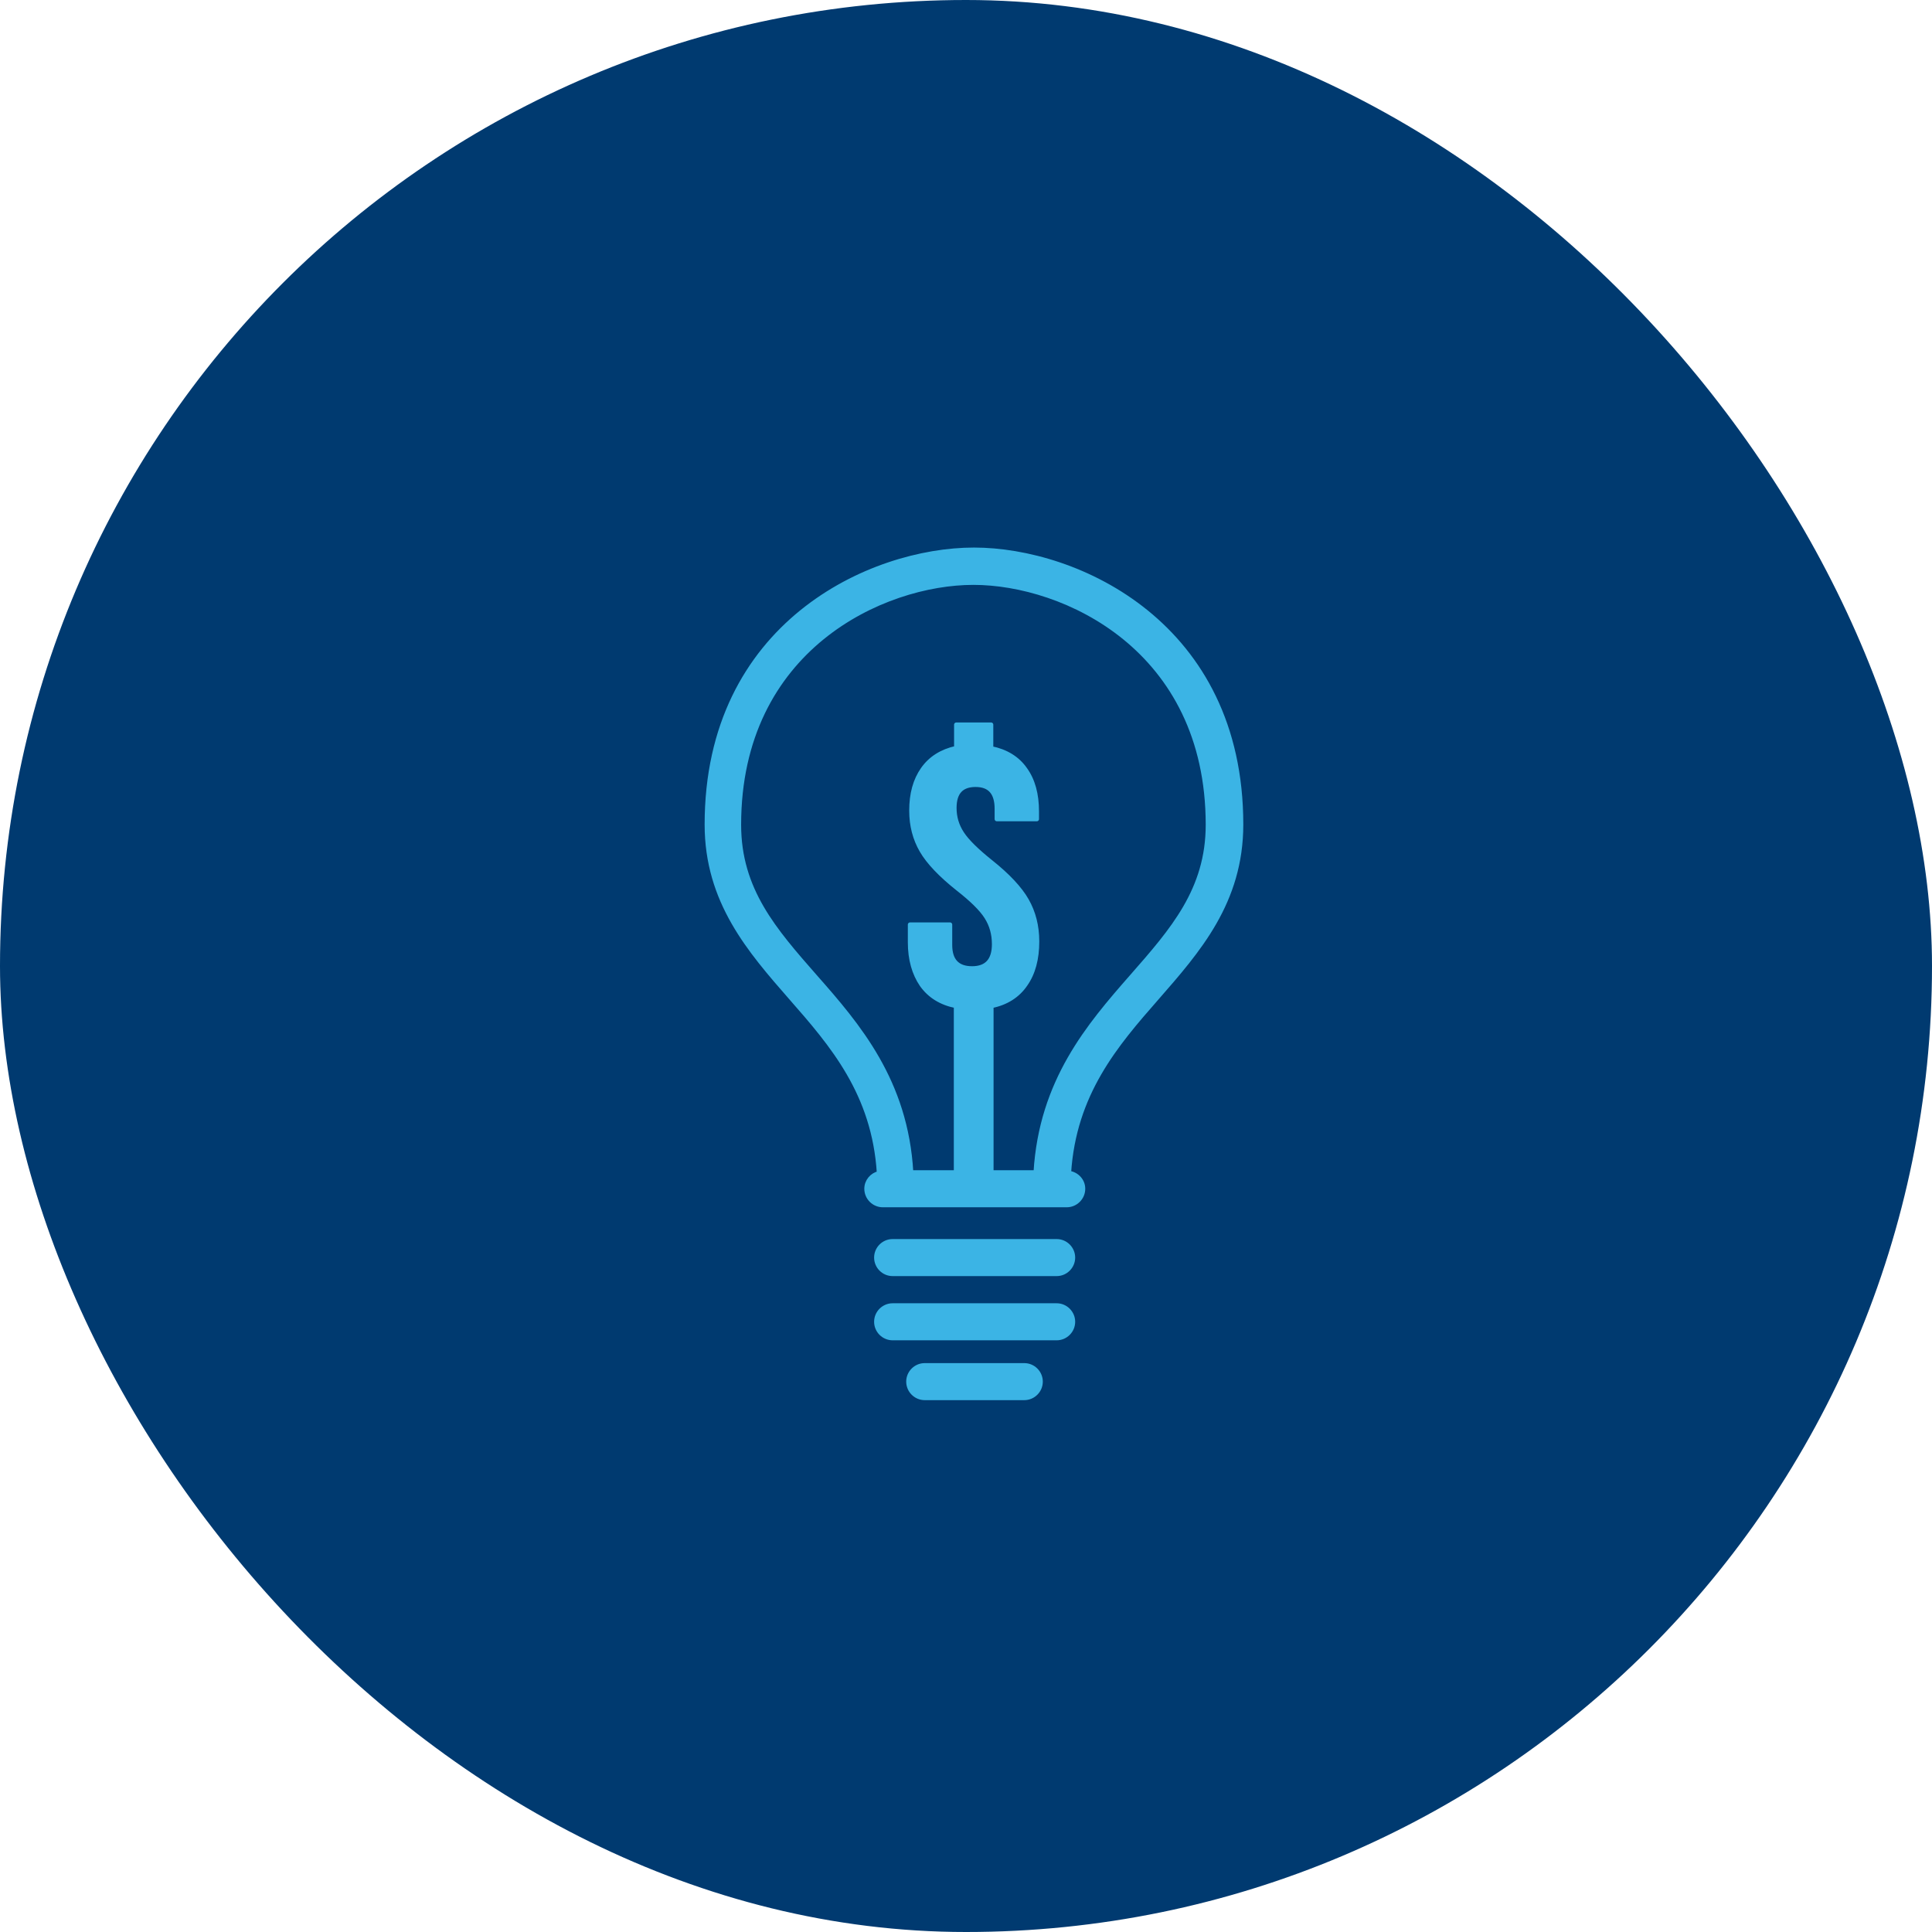
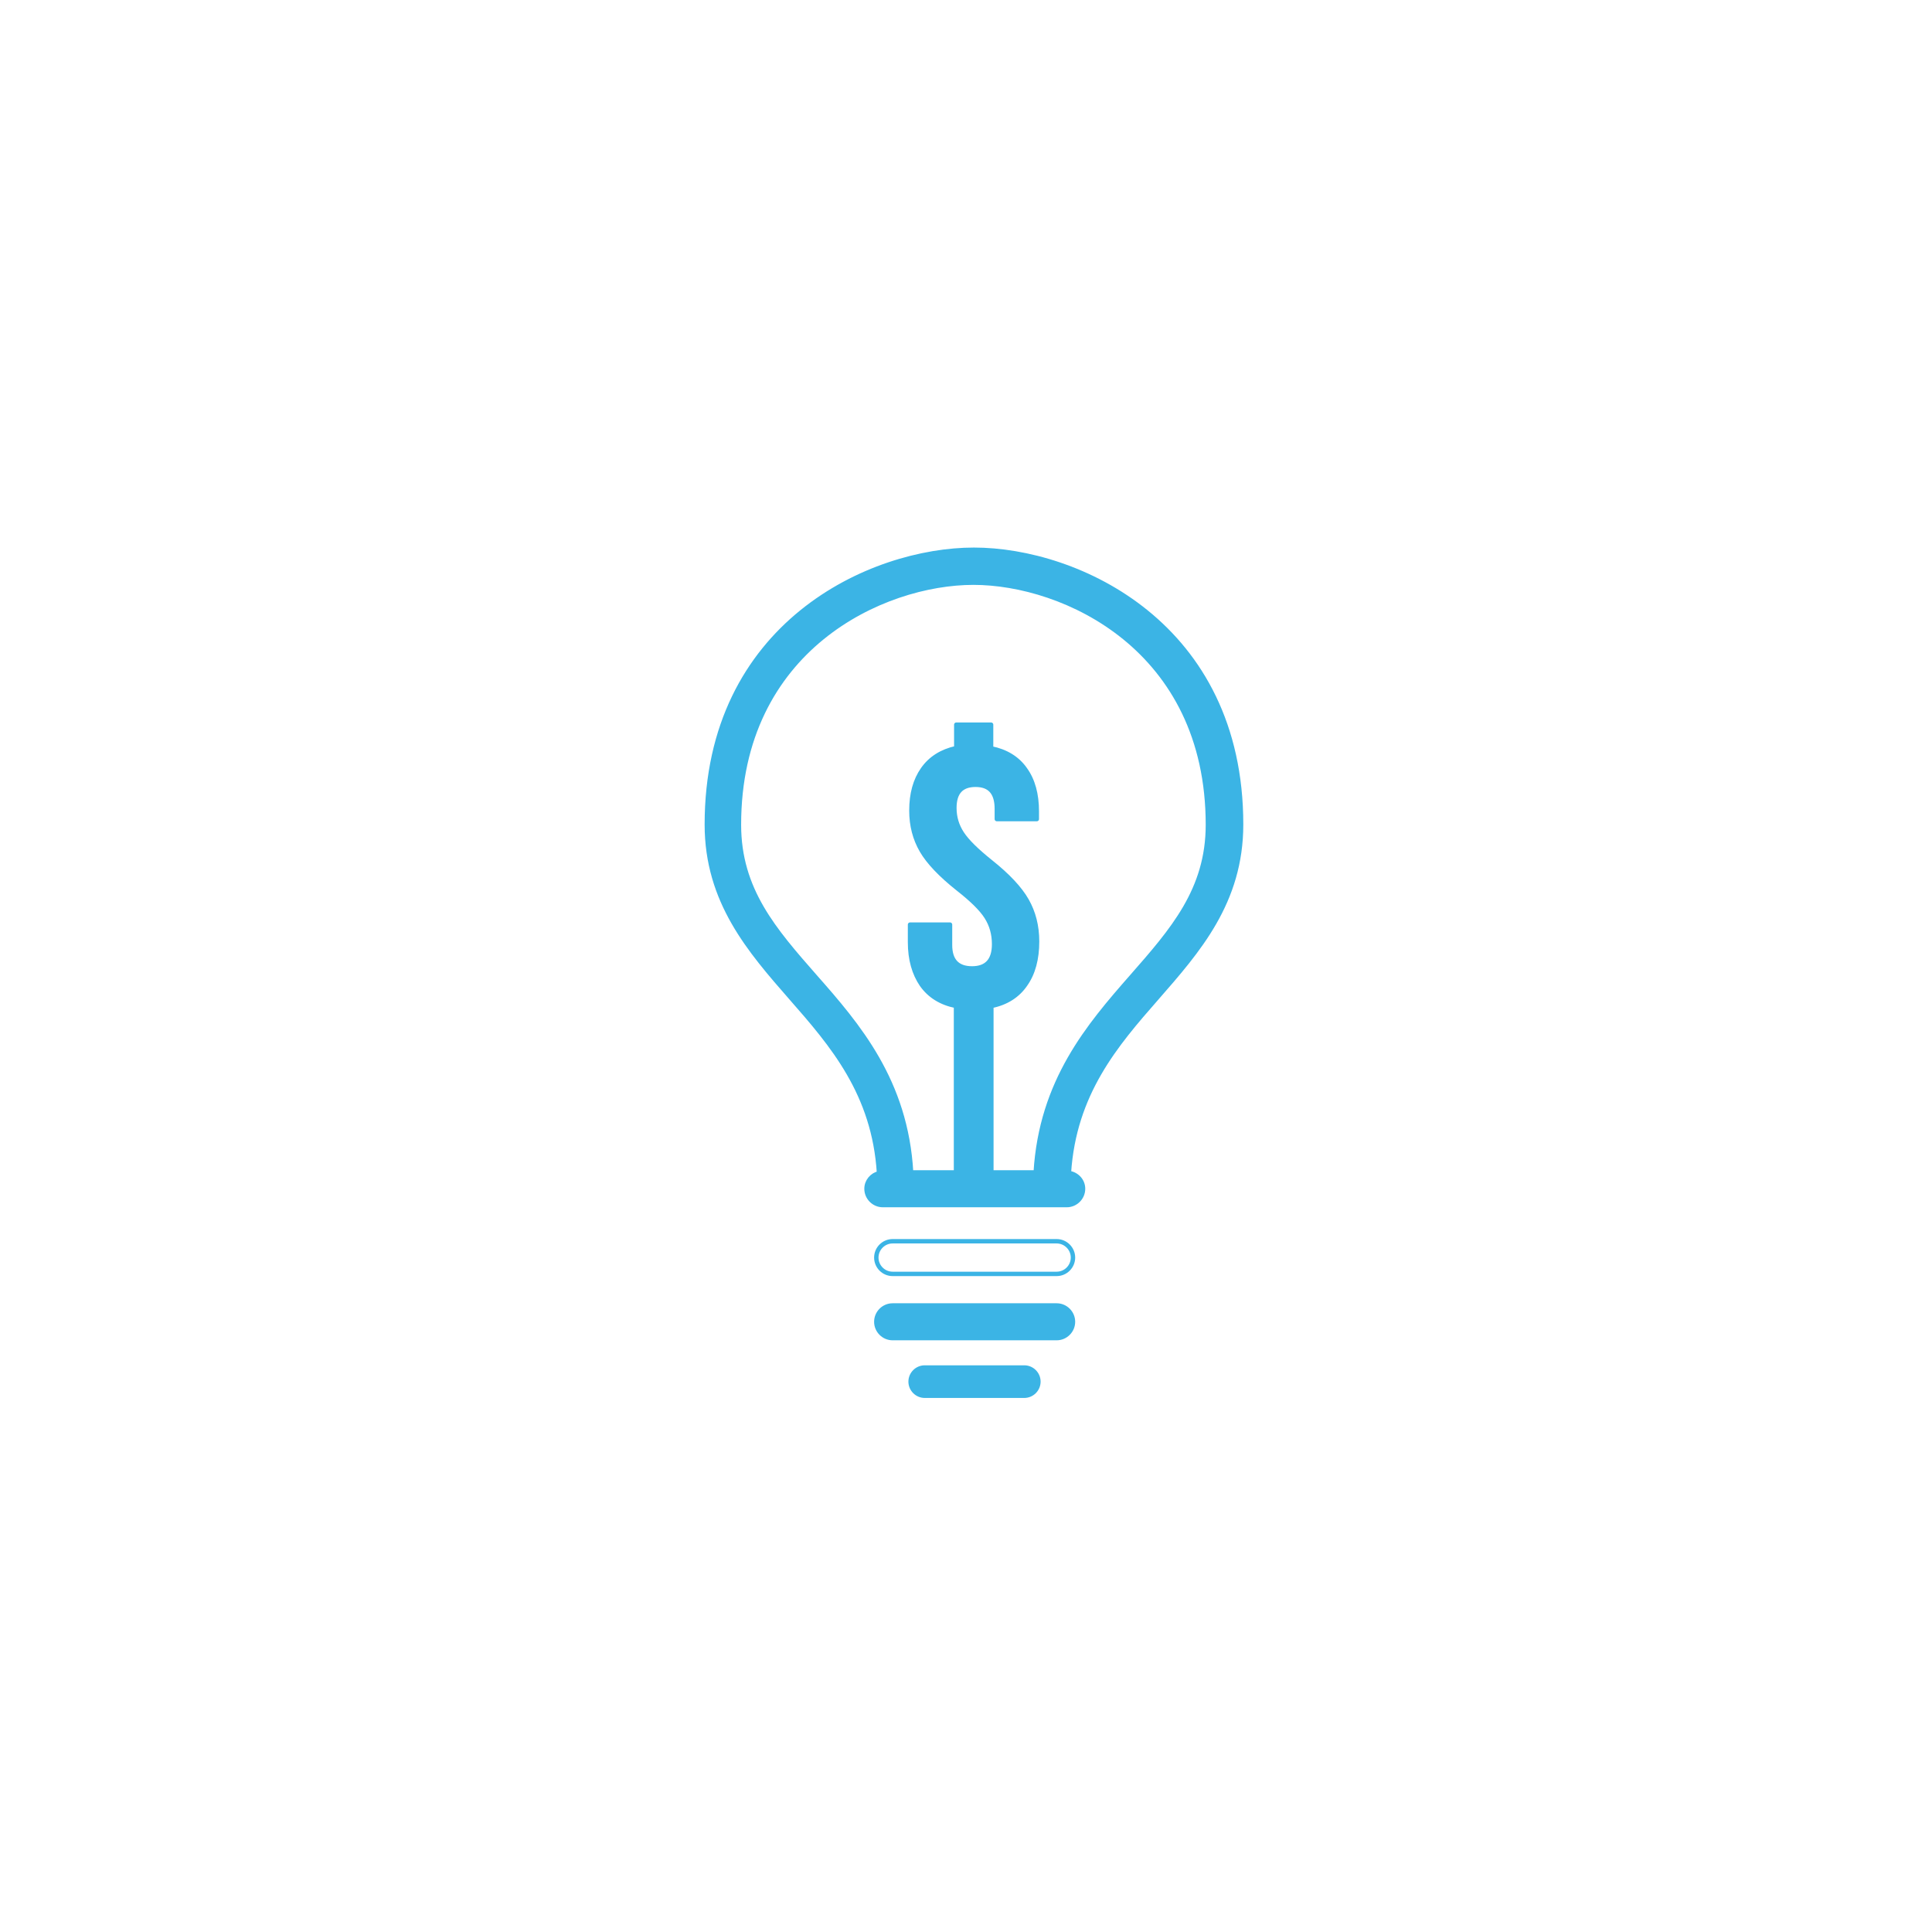
<svg xmlns="http://www.w3.org/2000/svg" width="123" height="123" viewBox="0 0 123 123" fill="none">
-   <rect width="123" height="123" rx="61.5" fill="#003A70" />
  <path d="M79.014 52.492C79.014 39.745 68.588 35 62.007 35C55.426 35 45 39.745 45 52.492C45 57.41 47.736 60.528 50.369 63.541C52.984 66.52 55.651 69.62 55.963 74.695C55.513 74.799 55.166 75.197 55.166 75.682C55.166 76.253 55.634 76.721 56.205 76.721H67.913C68.484 76.721 68.952 76.253 68.952 75.682C68.952 75.162 68.554 74.747 68.051 74.677C68.38 69.62 71.03 66.52 73.645 63.541C76.278 60.528 79.014 57.428 79.014 52.492ZM65.973 74.643H63.115V64.044C64.068 63.853 64.795 63.386 65.28 62.675C65.782 61.965 66.025 61.047 66.025 59.939C66.025 58.952 65.8 58.086 65.367 57.324C64.934 56.562 64.155 55.731 63.063 54.865C62.18 54.155 61.574 53.566 61.245 53.063C60.916 52.561 60.76 52.024 60.76 51.435C60.76 50.448 61.21 49.963 62.111 49.963C63.012 49.963 63.462 50.466 63.462 51.487V52.146H66.008V51.661C66.008 50.57 65.765 49.669 65.263 48.976C64.778 48.283 64.051 47.833 63.098 47.643V46.136H60.881V47.625C59.946 47.833 59.236 48.283 58.751 48.976C58.266 49.669 58.024 50.535 58.024 51.609C58.024 52.561 58.249 53.41 58.682 54.155C59.115 54.899 59.894 55.713 60.985 56.579C61.868 57.272 62.475 57.861 62.804 58.38C63.133 58.9 63.289 59.471 63.289 60.112C63.289 61.134 62.821 61.654 61.886 61.654C60.951 61.654 60.483 61.151 60.483 60.164V58.865H57.937V59.991C57.937 61.082 58.197 61.983 58.682 62.693C59.184 63.403 59.911 63.853 60.864 64.044V74.643H58.006C57.677 68.824 54.629 65.273 51.893 62.173C49.295 59.212 47.044 56.648 47.044 52.509C47.044 41.287 56.205 37.096 61.972 37.096C67.74 37.096 76.901 41.287 76.901 52.509C76.901 56.648 74.65 59.212 72.052 62.173C69.316 65.291 66.285 68.824 65.938 74.643" fill="#3BB4E5" />
  <path d="M79.014 52.492C79.014 39.745 68.588 35 62.007 35C55.426 35 45 39.745 45 52.492C45 57.41 47.736 60.528 50.369 63.541C52.984 66.52 55.651 69.62 55.963 74.695C55.513 74.799 55.166 75.197 55.166 75.682C55.166 76.253 55.634 76.721 56.205 76.721H67.913C68.484 76.721 68.952 76.253 68.952 75.682C68.952 75.162 68.554 74.747 68.051 74.677C68.38 69.62 71.03 66.52 73.645 63.541C76.278 60.528 79.014 57.428 79.014 52.492ZM65.973 74.643H63.115V64.044C64.068 63.853 64.795 63.386 65.28 62.675C65.782 61.965 66.025 61.047 66.025 59.939C66.025 58.952 65.8 58.086 65.367 57.324C64.934 56.562 64.155 55.731 63.063 54.865C62.18 54.155 61.574 53.566 61.245 53.063C60.916 52.561 60.76 52.024 60.76 51.435C60.76 50.448 61.21 49.963 62.111 49.963C63.012 49.963 63.462 50.466 63.462 51.487V52.146H66.008V51.661C66.008 50.57 65.765 49.669 65.263 48.976C64.778 48.283 64.051 47.833 63.098 47.643V46.136H60.881V47.625C59.946 47.833 59.236 48.283 58.751 48.976C58.266 49.669 58.024 50.535 58.024 51.609C58.024 52.561 58.249 53.41 58.682 54.155C59.115 54.899 59.894 55.713 60.985 56.579C61.868 57.272 62.475 57.861 62.804 58.38C63.133 58.9 63.289 59.471 63.289 60.112C63.289 61.134 62.821 61.654 61.886 61.654C60.951 61.654 60.483 61.151 60.483 60.164V58.865H57.937V59.991C57.937 61.082 58.197 61.983 58.682 62.693C59.184 63.403 59.911 63.853 60.864 64.044V74.643H58.006C57.677 68.824 54.629 65.273 51.893 62.173C49.295 59.212 47.044 56.648 47.044 52.509C47.044 41.287 56.205 37.096 61.972 37.096C67.74 37.096 76.901 41.287 76.901 52.509C76.901 56.648 74.65 59.212 72.052 62.173C69.316 65.291 66.285 68.824 65.938 74.643H65.973Z" stroke="#3BB4E5" stroke-width="0.28" stroke-linecap="round" stroke-linejoin="round" />
-   <path d="M67.272 79.024H56.829C56.257 79.024 55.79 79.492 55.79 80.063C55.79 80.635 56.257 81.102 56.829 81.102H67.272C67.843 81.102 68.311 80.635 68.311 80.063C68.311 79.492 67.843 79.024 67.272 79.024Z" fill="#3BB4E5" />
  <path d="M67.272 79.024H56.829C56.257 79.024 55.79 79.492 55.79 80.063C55.79 80.635 56.257 81.102 56.829 81.102H67.272C67.843 81.102 68.311 80.635 68.311 80.063C68.311 79.492 67.843 79.024 67.272 79.024Z" stroke="#3BB4E5" stroke-width="0.28" stroke-linecap="round" stroke-linejoin="round" />
  <path d="M67.272 83.112H56.829C56.257 83.112 55.79 83.579 55.79 84.151C55.79 84.722 56.257 85.19 56.829 85.19H67.272C67.843 85.19 68.311 84.722 68.311 84.151C68.311 83.579 67.843 83.112 67.272 83.112Z" fill="#3BB4E5" />
  <path d="M67.272 83.112H56.829C56.257 83.112 55.79 83.579 55.79 84.151C55.79 84.722 56.257 85.19 56.829 85.19H67.272C67.843 85.19 68.311 84.722 68.311 84.151C68.311 83.579 67.843 83.112 67.272 83.112Z" stroke="#3BB4E5" stroke-width="0.28" stroke-linecap="round" stroke-linejoin="round" />
  <path d="M65.211 86.922H58.872C58.301 86.922 57.833 87.389 57.833 87.961C57.833 88.532 58.301 89 58.872 89H65.211C65.783 89 66.25 88.532 66.25 87.961C66.25 87.389 65.783 86.922 65.211 86.922Z" fill="#3BB4E5" />
-   <path d="M65.211 86.922H58.872C58.301 86.922 57.833 87.389 57.833 87.961C57.833 88.532 58.301 89 58.872 89H65.211C65.783 89 66.25 88.532 66.25 87.961C66.25 87.389 65.783 86.922 65.211 86.922Z" stroke="#3BB4E5" stroke-width="0.28" stroke-linecap="round" stroke-linejoin="round" />
</svg>